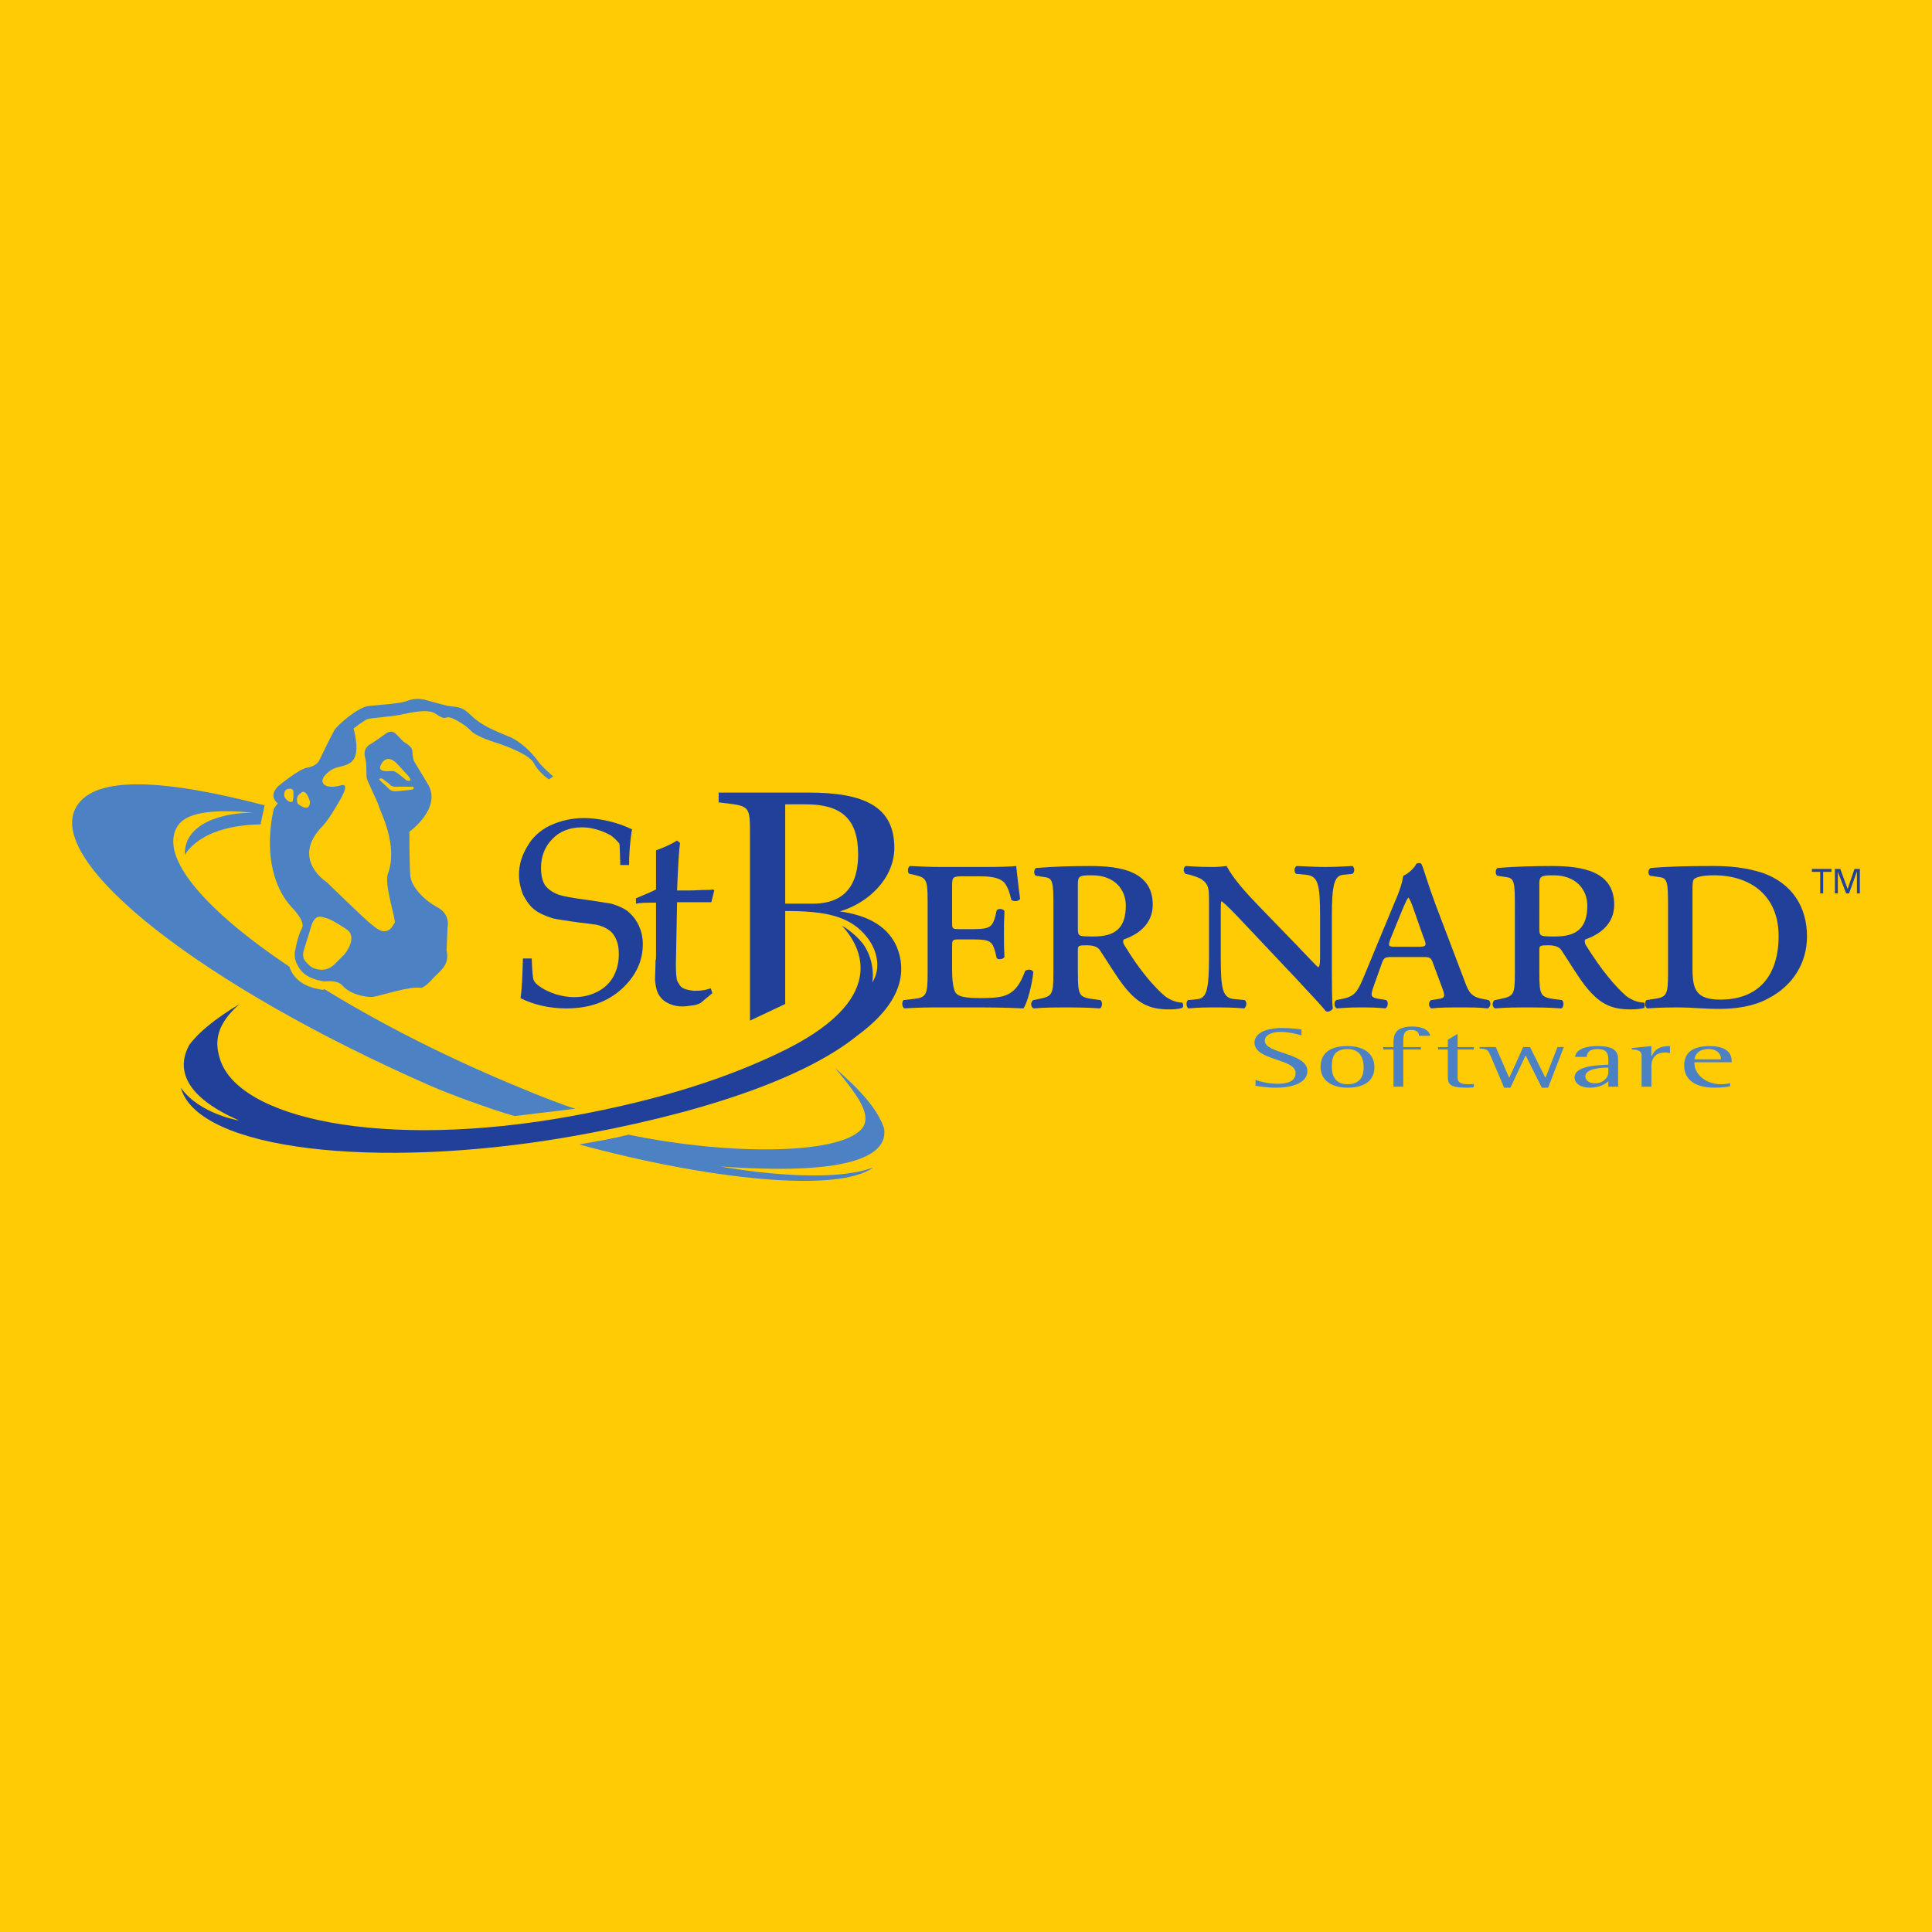
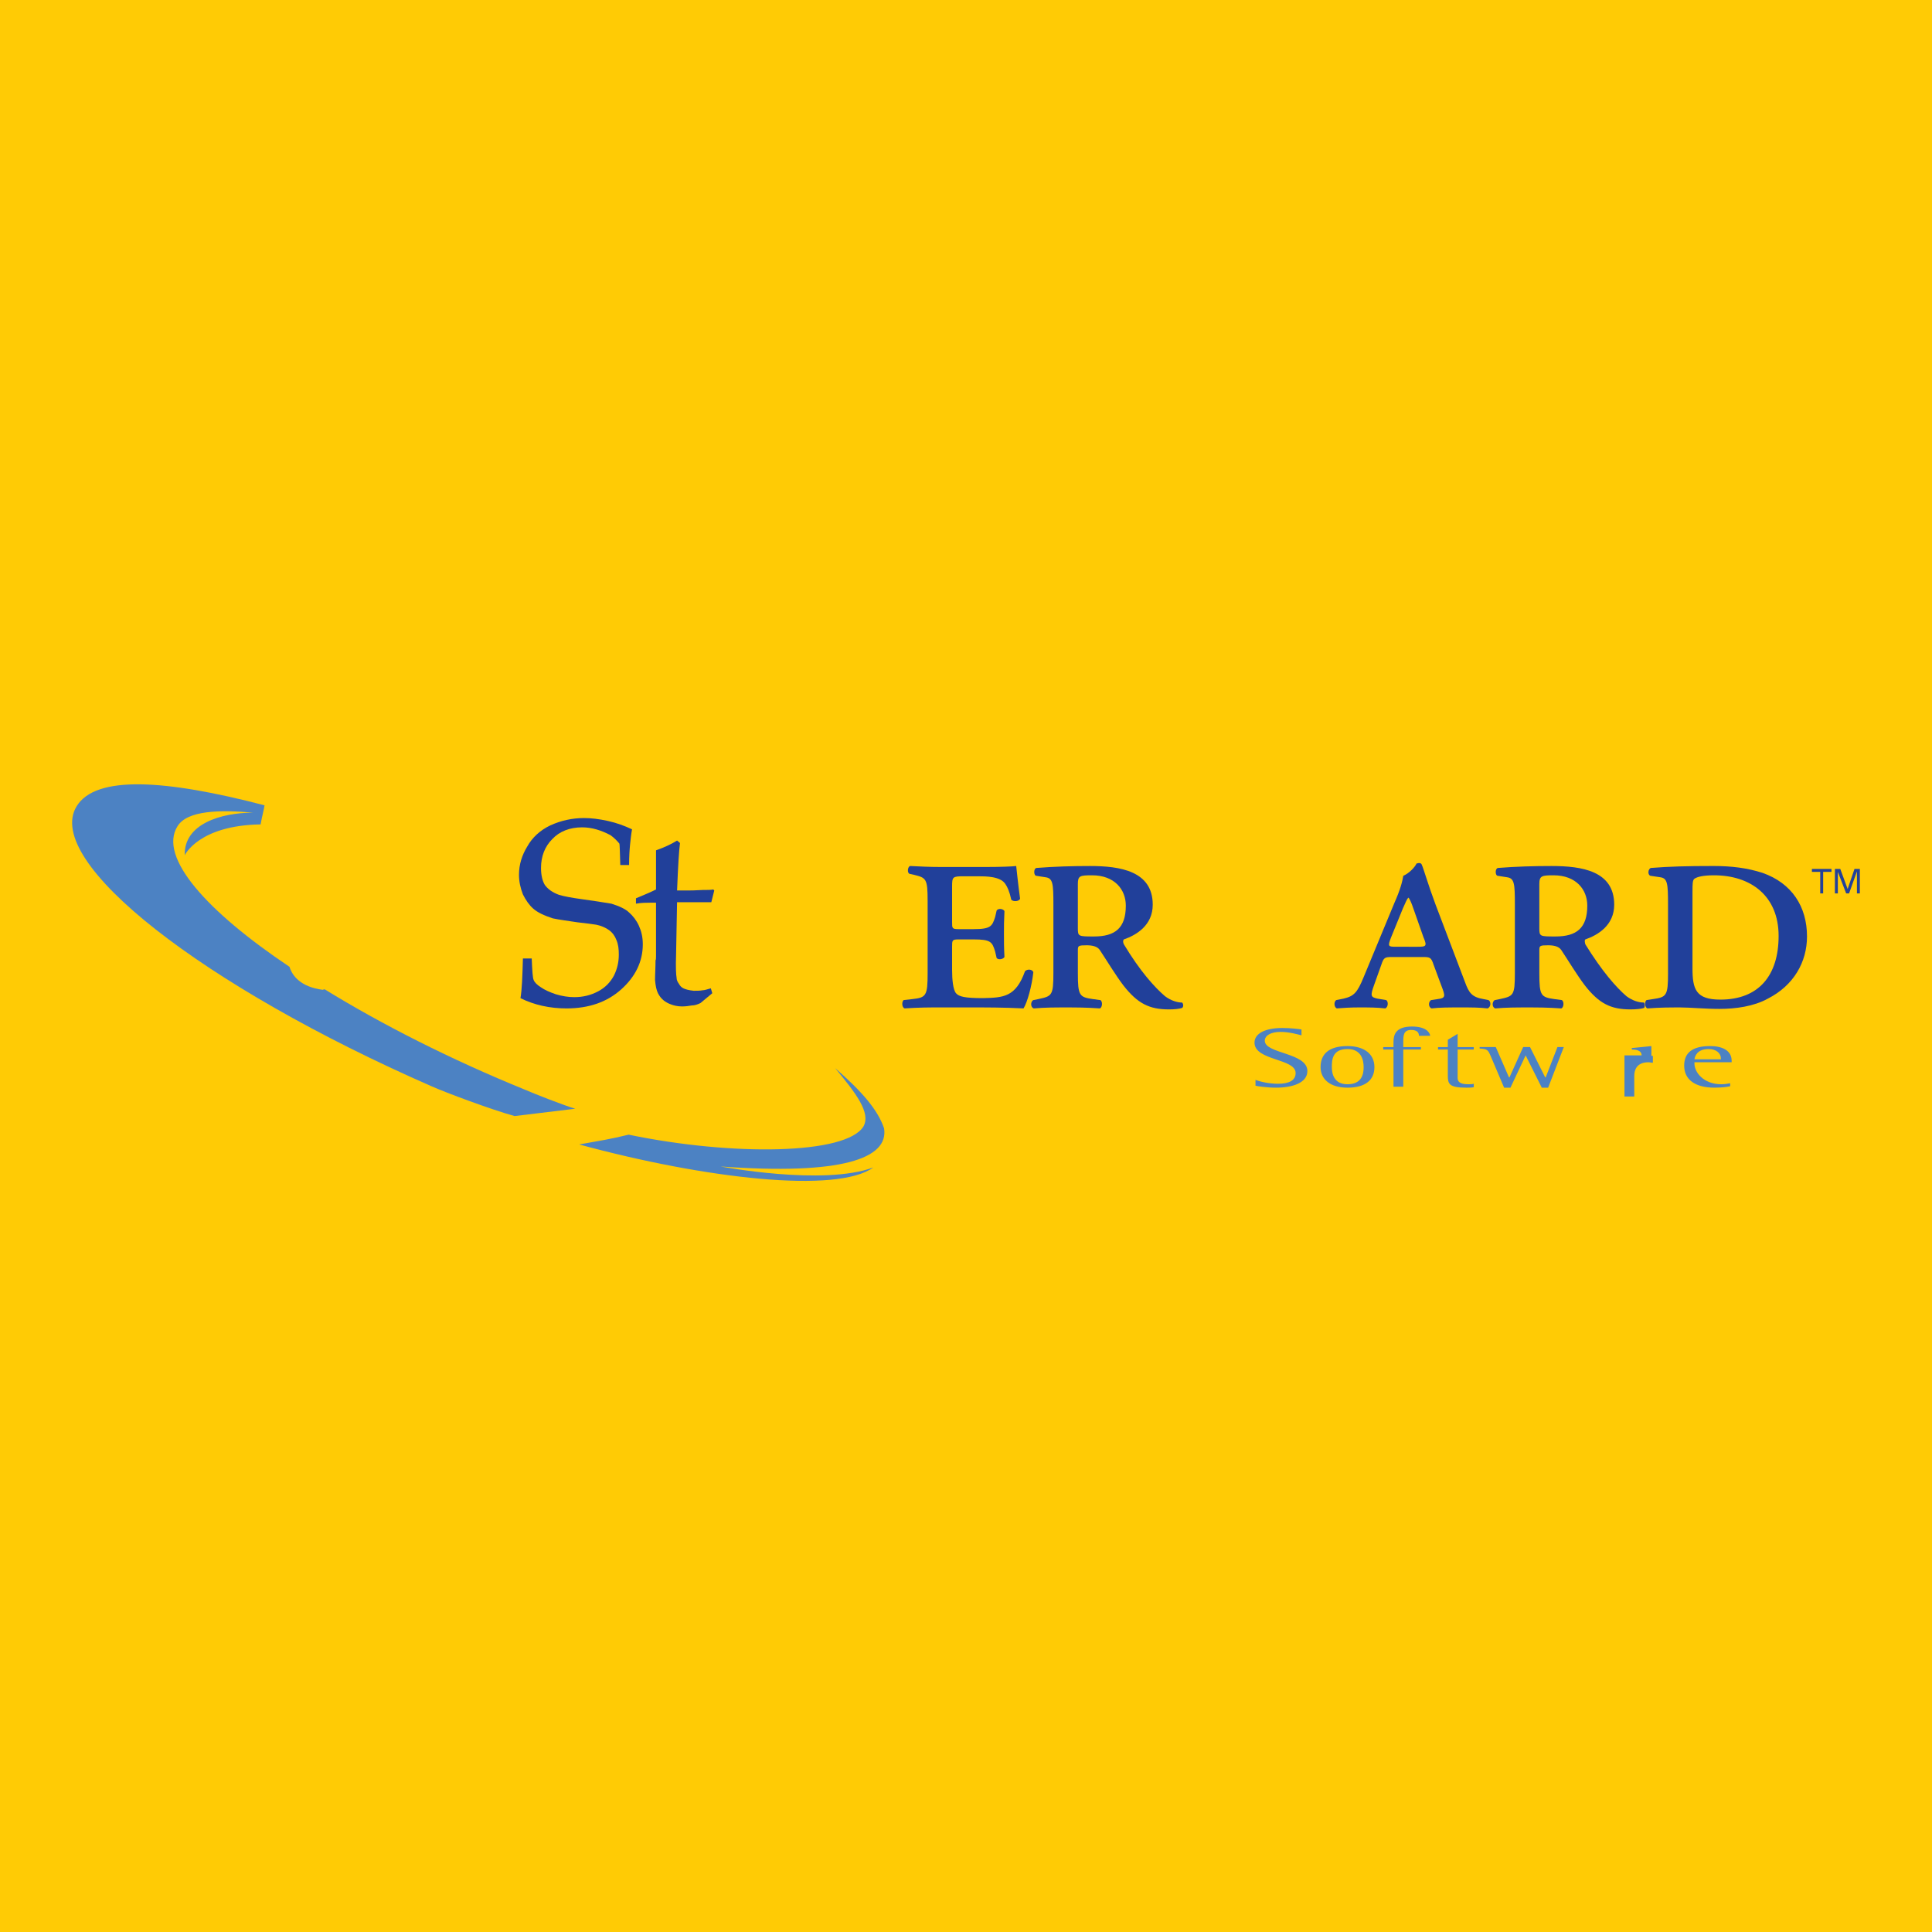
<svg xmlns="http://www.w3.org/2000/svg" version="1.0" id="Layer_1" x="0px" y="0px" width="192.756px" height="192.756px" viewBox="0 0 192.756 192.756" enable-background="new 0 0 192.756 192.756" xml:space="preserve">
  <g>
    <polygon fill-rule="evenodd" clip-rule="evenodd" fill="#FFCB05" points="0,0 192.756,0 192.756,192.756 0,192.756 0,0  " />
    <path fill-rule="evenodd" clip-rule="evenodd" fill="#4C82C3" d="M88.204,112.57c-0.635-1.855-2.197-3.662-4.882-6.006   c2.1,2.539,3.564,4.443,2.832,5.811c-1.709,2.832-13.084,2.979-23.436,0.83c-1.757,0.439-3.027,0.635-4.931,0.977   c12.548,3.418,25.73,4.932,29.344,2.295c-4.98,1.855-15.233-0.098-15.233-0.098C83.956,117.258,88.692,115.598,88.204,112.57   L88.204,112.57z" />
    <path fill-rule="evenodd" clip-rule="evenodd" fill="#4C82C3" d="M28.882,96.458c-8.3-5.565-13.085-10.936-11.181-14.012   c0.977-1.611,4.248-1.66,7.567-1.367c-3.222,0-6.933,1.123-6.835,4.248c0,0,1.367-2.978,7.568-3.076   c0.146-0.831,0.342-1.514,0.39-1.904c-9.911-2.588-16.844-3.027-18.748,0.098c-3.369,5.517,12.646,17.967,35.397,27.926   c1.416,0.635,6.005,2.344,8.3,2.979l6.054-0.732c-1.025-0.293-4.15-1.514-5.029-1.904c-7.324-2.977-14.256-6.492-19.969-10.008   c-0.098,0-0.195,0.049-0.195,0.049C30.005,98.461,29.175,97.387,28.882,96.458L28.882,96.458L28.882,96.458z" />
-     <path fill-rule="evenodd" clip-rule="evenodd" fill="#4C82C3" d="M53.832,76.147c-0.732-1.025-1.855-2.197-3.125-2.685   c-1.27-0.537-2.686-1.074-3.662-2.05c-0.977-0.928-1.172-0.83-2.344-0.977c0,0-0.83-0.195-2.001-0.537   c-1.124-0.342-1.709-0.098-2.294,0.098c-0.586,0.195-2.588,0.342-3.613,0.439c-1.025,0.098-3.027,1.806-3.417,2.392   c-0.342,0.586-1.563,3.125-1.563,3.125s-0.341,0.537-1.171,0.635c-0.83,0.146-2.832,1.807-2.832,1.807s-1.123,0.928-0.098,1.757   l-0.39,0.537c0,0-1.661,6.152,1.855,9.911c0,0,1.367,1.367,0.928,2.051c-0.391,0.684-0.635,2.1-0.635,2.1s-0.244,0.732,0.195,1.513   c0.391,0.782,1.025,1.368,2.686,1.661c0,0,1.318-0.195,1.806,0.391c0.684,0.83,2.344,1.27,3.174,1.123   c0.83-0.146,3.564-1.074,4.687-0.879c0,0,0.391-0.049,1.123-0.879c0.732-0.831,1.758-1.318,1.416-2.881l0.097-2.295   c0,0,0.342-1.318-1.123-2.05c-1.416-0.781-2.49-2.1-2.588-3.027s-0.098-4.443-0.098-4.443s3.271-2.344,1.855-4.736   c-1.416-2.344-1.416-2.344-1.416-2.344s-0.146-0.586-0.146-0.976c0,0,0.048-0.391-0.732-0.831   c-0.732-0.488-1.025-1.562-1.953-0.879c-0.928,0.684-1.416,0.977-1.416,0.977s-0.83,0.342-0.635,1.27   c0.244,0.928,0.097,1.807,0.196,2.197c0.097,0.391,1.123,2.392,1.22,2.832c0.098,0.439,1.953,3.857,0.879,6.689   c-0.391,1.025,0.83,4.639,0.684,4.882c-0.196,0.244-0.342,0.732-0.879,0.83c-0.489,0.098-0.879-0.195-1.758-0.928   c-0.83-0.732-4.15-3.955-4.15-3.955s-3.662-2.294-0.391-5.615c0.732-0.781,1.806-2.734,1.806-2.734s0.928-1.562,0.049-1.318   c-1.904,0.537-2.587-0.488-1.025-1.513c1.074-0.732,3.32,0.146,2.246-4.151c0,0,0.928-0.732,1.367-0.928   c0.489-0.146,2.393-0.244,3.271-0.439c0.879-0.146,2.686-0.683,3.564-0.097c0.879,0.635,0.928,0.341,1.27,0.341   c0.341,0,1.611,0.684,2.197,1.319c0.586,0.634,2.246,1.123,2.979,1.367c0.684,0.244,2.978,1.074,3.369,1.953   c0.244,0.488,0.83,1.123,1.465,1.562c0.146-0.098,0.292-0.195,0.439-0.293C54.613,76.978,54.173,76.539,53.832,76.147   L53.832,76.147z M38.062,76.197c0.537-0.928,1.318-0.244,1.513-0.049c0.245,0.245,0.928,1.026,0.928,1.026   c0.977,0.977,0.049,0.684,0.049,0.684s-0.878-0.781-1.27-0.928C39.087,76.88,37.426,77.222,38.062,76.197L38.062,76.197z    M38.794,78.687l-0.684-0.635c-0.244-0.244-0.293-0.293-0.293-0.293c0.195-0.244,0.489,0.049,0.489,0.049l0.585,0.439   c0.147,0.342,0.928,0.244,0.928,0.244h1.366c0.245,0.146-0.048,0.292-0.048,0.292l-1.416,0.146   C38.989,79.029,38.794,78.687,38.794,78.687L38.794,78.687z M29.273,79.077v0.44l-0.049,0.342   c-0.098,0.341-0.537,0.097-0.781-0.244c-0.195-0.293,0-0.732,0-0.732s0.146-0.195,0.488-0.195   C29.322,78.687,29.273,79.077,29.273,79.077L29.273,79.077z M31.128,92.163c0.489-1.123,1.124-0.586,1.514-0.538   c0.439,0.098,1.904,1.074,1.904,1.074c1.171,0.732,0,2.344-0.245,2.588c-0.244,0.244-0.879,0.879-0.879,0.879   c-1.123,1.123-2.392,0.292-2.392,0.292s-0.245-0.195-0.586-0.586c-0.342-0.439-0.146-1.025-0.146-1.025L31.128,92.163   L31.128,92.163z M29.712,80.2c-0.293-0.732,0.244-1.025,0.244-1.025c0.585-0.683,0.976,0.831,0.976,0.831   C30.884,81.177,29.712,80.2,29.712,80.2L29.712,80.2z" />
    <path fill-rule="evenodd" clip-rule="evenodd" fill="#21409A" d="M92.549,89.868c0-2.198-0.146-2.295-1.367-2.588l-0.439-0.098   c-0.244-0.098-0.196-0.684,0.049-0.781c0.977,0.049,1.953,0.098,3.027,0.098h4.589c1.416,0,2.685-0.049,2.979-0.098   c0.048,0.391,0.195,1.904,0.39,3.271c-0.146,0.293-0.684,0.293-0.879,0.098c-0.194-0.879-0.391-1.27-0.586-1.562   c-0.487-0.781-1.952-0.781-2.733-0.781h-1.416c-1.123,0-1.172,0.049-1.172,1.025v3.565c0,0.586,0,0.683,0.635,0.683h1.514   c1.709,0,1.855-0.292,2.148-1.22l0.146-0.635c0.146-0.244,0.634-0.195,0.781,0.049c-0.05,0.976-0.05,1.514-0.05,2.295   s0,1.367,0.05,2.294c-0.147,0.244-0.635,0.293-0.781,0.098l-0.146-0.635c-0.293-0.976-0.439-1.221-2.148-1.221h-1.514   c-0.635,0-0.635,0.098-0.635,0.732V96.8c0,0.928,0.098,1.954,0.391,2.295s0.879,0.488,2.686,0.488   c2.051-0.049,3.271-0.098,4.198-2.686c0.244-0.244,0.732-0.196,0.83,0.097c-0.146,1.368-0.586,2.979-0.977,3.614   c-2.001-0.098-3.71-0.098-5.468-0.098h-2.832c-1.025,0-2.051,0-3.564,0.098c-0.293-0.098-0.293-0.684-0.098-0.83l0.879-0.098   c1.367-0.146,1.514-0.342,1.514-2.588V89.868L92.549,89.868z" />
    <path fill-rule="evenodd" clip-rule="evenodd" fill="#21409A" d="M107.538,88.208c0-0.83,0.195-0.879,1.416-0.879   c2.246,0,3.369,1.416,3.369,3.027c0,2.247-1.074,3.076-3.174,3.076c-1.562,0-1.611,0-1.611-0.83V88.208L107.538,88.208z    M105.097,97.094c0,2.246-0.146,2.295-1.514,2.588l-0.488,0.098c-0.293,0.146-0.293,0.732,0.049,0.83   c1.123-0.098,2.148-0.098,3.174-0.098c0.977,0,2.051,0,3.418,0.098c0.244-0.098,0.293-0.684,0.049-0.83l-0.732-0.098   c-1.367-0.195-1.514-0.342-1.514-2.588v-2.295c0-0.439,0.049-0.488,0.879-0.488c0.537,0,1.074,0.098,1.318,0.488   c0.683,1.025,1.562,2.49,2.344,3.516c1.415,1.807,2.587,2.393,4.54,2.393c0.586,0,1.025-0.049,1.318-0.146   c0.146-0.098,0.146-0.391,0-0.537c-0.488,0-1.123-0.195-1.708-0.635c-1.026-0.879-2.49-2.49-4.102-5.176   c-0.099-0.195-0.099-0.391,0-0.488c1.269-0.439,2.88-1.416,2.88-3.466c0-3.369-3.271-3.857-6.249-3.857   c-1.758,0-3.564,0.049-5.371,0.195c-0.293,0.098-0.244,0.781,0,0.781l0.928,0.146c0.732,0.098,0.781,0.635,0.781,2.734V97.094   L105.097,97.094z" />
-     <path fill-rule="evenodd" clip-rule="evenodd" fill="#21409A" d="M131.706,91.479c0-3.271-0.195-4.053-1.367-4.199l-1.025-0.098   c-0.244-0.195-0.195-0.635,0.049-0.781c1.172,0.049,1.953,0.098,2.881,0.098s1.66-0.049,2.686-0.098   c0.244,0.146,0.244,0.635,0,0.781l-0.928,0.098c-0.879,0.098-1.123,0.977-1.123,4.199v5.419c0,0.635,0,3.223,0.098,3.711   c-0.098,0.195-0.391,0.391-0.684,0.293c-0.342-0.439-0.977-1.123-2.979-3.271l-4.931-5.224c-1.222-1.319-2.051-2.148-2.49-2.49   c-0.098,0-0.098,0.342-0.098,1.367v4.248c0,3.223,0.195,4.053,1.366,4.15l1.026,0.098c0.243,0.195,0.195,0.635-0.049,0.83   c-1.221-0.098-1.953-0.098-2.881-0.098s-1.562,0-2.686,0.098c-0.244-0.146-0.244-0.684-0.049-0.83l0.977-0.098   c0.879-0.098,1.123-0.977,1.123-4.15V89.77c0-1.074-0.049-1.562-0.684-2.002c-0.244-0.195-0.879-0.391-1.221-0.488l-0.439-0.098   c-0.244-0.195-0.244-0.684,0.049-0.781c1.221,0.098,2.1,0.098,2.783,0.098c0.439,0,0.879-0.049,1.27-0.098   c0.635,1.221,1.855,2.588,3.174,3.955l3.026,3.125c0.732,0.732,2.588,2.734,2.93,3.027c0.195-0.098,0.195-0.537,0.195-1.318V91.479   L131.706,91.479z" />
    <path fill-rule="evenodd" clip-rule="evenodd" fill="#21409A" d="M139.225,94.457c-0.732,0-0.781-0.049-0.439-0.928l1.173-2.88   c0.292-0.684,0.438-0.977,0.536-1.075h0.049c0.098,0.147,0.244,0.391,0.488,1.124l0.977,2.783c0.391,0.928,0.293,0.977-0.586,0.977   H139.225L139.225,94.457z M141.959,95.482c0.732,0,0.83,0.049,1.074,0.781l0.781,2.1c0.391,1.025,0.439,1.221-0.391,1.318   l-0.635,0.098c-0.293,0.146-0.293,0.732,0.049,0.83c0.781-0.098,1.758-0.098,2.881-0.098s1.855,0,2.686,0.098   c0.342-0.098,0.391-0.684,0.098-0.83l-0.488-0.098c-1.172-0.195-1.465-0.635-1.855-1.709l-2.93-7.714   c-0.732-1.953-1.221-3.662-1.367-3.955c-0.049-0.196-0.244-0.245-0.537-0.147c-0.146,0.342-0.732,0.977-1.318,1.221   c-0.098,0.586-0.293,1.367-0.879,2.686l-3.075,7.421c-0.635,1.562-0.977,1.904-2.002,2.148l-0.732,0.146   c-0.244,0.146-0.244,0.684,0.049,0.83c0.586-0.049,1.367-0.098,2.246-0.098c0.928,0,1.758,0,2.587,0.098   c0.293-0.098,0.342-0.684,0.098-0.83l-0.878-0.146c-0.635-0.146-0.732-0.244-0.342-1.318l0.732-2.051   c0.244-0.732,0.341-0.781,1.073-0.781H141.959L141.959,95.482z" />
    <path fill-rule="evenodd" clip-rule="evenodd" fill="#21409A" d="M153.579,88.208c0-0.83,0.244-0.879,1.416-0.879   c2.246,0,3.369,1.416,3.369,3.027c0,2.247-1.074,3.076-3.174,3.076c-1.562,0-1.611,0-1.611-0.83V88.208L153.579,88.208z    M151.139,97.094c0,2.246-0.146,2.295-1.514,2.588l-0.489,0.098c-0.292,0.146-0.292,0.732,0.05,0.83   c1.122-0.098,2.147-0.098,3.174-0.098c0.976,0,2.05,0,3.417,0.098c0.244-0.098,0.293-0.684,0.049-0.83l-0.732-0.098   c-1.367-0.195-1.514-0.342-1.514-2.588v-2.295c0-0.439,0.049-0.488,0.879-0.488c0.537,0,1.074,0.098,1.318,0.488   c0.684,1.025,1.562,2.49,2.344,3.516c1.416,1.807,2.587,2.393,4.54,2.393c0.586,0,1.074-0.049,1.367-0.146   c0.098-0.098,0.098-0.391,0-0.537c-0.537,0-1.172-0.195-1.758-0.635c-1.024-0.879-2.44-2.49-4.101-5.176   c-0.049-0.195-0.098-0.391,0-0.488c1.27-0.439,2.88-1.416,2.88-3.466c0-3.369-3.222-3.857-6.249-3.857   c-1.758,0-3.564,0.049-5.37,0.195c-0.294,0.098-0.244,0.781,0,0.781l0.927,0.146c0.732,0.098,0.782,0.635,0.782,2.734V97.094   L151.139,97.094z" />
    <path fill-rule="evenodd" clip-rule="evenodd" fill="#21409A" d="M168.861,88.94c0-0.732,0-1.123,0.195-1.27   c0.293-0.194,0.879-0.341,1.953-0.341c3.662,0,6.444,2.051,6.444,6.054c0,3.906-1.952,6.348-5.81,6.348   c-2.441,0-2.783-1.025-2.783-3.125V88.94L168.861,88.94z M166.42,97.094c0,2.246-0.146,2.393-1.514,2.588l-0.635,0.098   c-0.195,0.146-0.195,0.732,0.098,0.83c1.27-0.098,2.246-0.098,3.271-0.098c0.977,0,2.441,0.146,3.906,0.146   c1.611,0,3.418-0.244,4.833-1.025c2.588-1.318,3.906-3.662,3.906-6.201c0-2.978-1.514-5.322-4.442-6.347   c-1.514-0.488-3.076-0.684-4.883-0.684c-2.637,0-4.443,0.049-6.25,0.195c-0.293,0.098-0.342,0.684-0.049,0.781l0.977,0.146   c0.732,0.098,0.781,0.635,0.781,2.734V97.094L166.42,97.094z" />
    <path fill-rule="evenodd" clip-rule="evenodd" fill="#4C82C3" d="M129.851,103.295c-0.391-0.098-1.221-0.342-2.1-0.342   c-0.928,0-1.562,0.342-1.562,0.879c0,1.318,4.248,1.172,4.248,3.025c0,1.172-1.465,1.66-3.125,1.66   c-0.928,0-1.855-0.146-2.05-0.195v-0.586c0.487,0.195,1.366,0.391,2.245,0.391c1.123,0,1.758-0.34,1.758-1.074   c0-1.463-4.102-1.219-4.102-3.027c0-0.926,1.074-1.463,2.783-1.463c0.83,0,1.562,0.098,1.904,0.146V103.295L129.851,103.295z" />
    <path fill-rule="evenodd" clip-rule="evenodd" fill="#4C82C3" d="M132.878,106.469c0-0.732,0.049-1.807,1.562-1.807   c1.367,0,1.611,1.074,1.611,1.807c0,0.633-0.146,1.707-1.611,1.707C133.073,108.176,132.878,107.102,132.878,106.469   L132.878,106.469z M134.44,108.518c1.807,0,2.686-0.781,2.686-2.049c0-1.318-1.025-2.102-2.686-2.102   c-1.904,0-2.686,0.83-2.686,2.102C131.755,107.688,132.731,108.518,134.44,108.518L134.44,108.518z" />
    <path fill-rule="evenodd" clip-rule="evenodd" fill="#4C82C3" d="M139.029,104.711h-1.025v-0.244h1.025v-0.488   c0-0.732,0.195-1.562,1.855-1.562c1.318,0,1.758,0.537,1.807,0.928h-1.123c0-0.342-0.195-0.586-0.781-0.586   c-0.781,0-0.781,0.586-0.781,1.221v0.488h1.758v0.244h-1.758v3.709h-0.977V104.711L139.029,104.711z" />
    <path fill-rule="evenodd" clip-rule="evenodd" fill="#4C82C3" d="M147.037,108.469c-0.244,0.049-0.488,0.049-0.732,0.049   c-1.758,0-1.855-0.391-1.855-1.219v-2.588h-0.977v-0.244h0.977v-0.732l0.977-0.586v1.318h1.611v0.244h-1.611v2.83   c0,0.537,0.488,0.635,1.123,0.635c0.146,0,0.342,0,0.488-0.049V108.469L147.037,108.469z" />
    <path fill-rule="evenodd" clip-rule="evenodd" fill="#4C82C3" d="M148.697,105.297c-0.244-0.539-0.293-0.635-1.074-0.686v-0.145   h1.611l1.318,3.025h0.048l1.367-3.025h0.684l1.514,3.025h0.049l1.172-3.025h0.635l-1.562,4.051h-0.635l-1.611-3.221l0,0   l-1.514,3.221h-0.634L148.697,105.297L148.697,105.297z" />
-     <path fill-rule="evenodd" clip-rule="evenodd" fill="#4C82C3" d="M160.464,107.006c0,0.438-0.439,1.072-1.318,1.072   c-0.732,0-0.977-0.391-0.977-0.684c0-0.83,1.757-0.879,2.295-0.879V107.006L160.464,107.006z M160.464,108.42h0.976v-2.684   c0-0.781-0.293-1.369-2.05-1.369c-1.66,0-2.197,0.588-2.246,1.076h1.172c0-0.246,0.098-0.781,1.074-0.781   c1.074,0,1.074,0.635,1.074,1.219v0.342c-0.83,0.051-3.369,0.051-3.369,1.27c0,0.586,0.586,1.025,1.514,1.025   c1.025,0,1.562-0.391,1.855-0.635V108.42L160.464,108.42z" />
-     <path fill-rule="evenodd" clip-rule="evenodd" fill="#4C82C3" d="M163.783,105.297c0-0.539-0.635-0.586-0.977-0.586v-0.146   l1.953-0.197v0.977h0.049c0.146-0.34,0.488-0.977,1.709-0.977c0,0,0.049,0,0.098,0v0.686c-0.146,0-0.293-0.049-0.439-0.049   c-1.221,0-1.416,0.83-1.416,1.365v2.051h-0.977V105.297L163.783,105.297z" />
+     <path fill-rule="evenodd" clip-rule="evenodd" fill="#4C82C3" d="M163.783,105.297c0-0.539-0.635-0.586-0.977-0.586v-0.146   l1.953-0.197v0.977h0.049c0,0,0.049,0,0.098,0v0.686c-0.146,0-0.293-0.049-0.439-0.049   c-1.221,0-1.416,0.83-1.416,1.365v2.051h-0.977V105.297L163.783,105.297z" />
    <path fill-rule="evenodd" clip-rule="evenodd" fill="#4C82C3" d="M171.693,105.688h-2.637c0.049-0.293,0.244-1.025,1.416-1.025   c0.781,0,1.221,0.439,1.221,0.928V105.688L171.693,105.688z M172.621,108.078c-0.244,0.049-0.586,0.098-0.879,0.098   c-1.807,0-2.686-1.221-2.686-2.051v-0.146h3.711v-0.145c0-1.025-0.928-1.467-2.148-1.467c-1.855,0-2.588,0.734-2.588,1.953   c0,1.416,1.123,2.197,3.027,2.197c0.781,0,1.416-0.098,1.562-0.146V108.078L172.621,108.078z" />
    <path fill-rule="evenodd" clip-rule="evenodd" fill="#21409A" d="M51.927,99.584c0.146-0.83,0.195-2.148,0.244-3.955h0.879   c0.049,1.22,0.098,1.953,0.195,2.148c0.098,0.244,0.341,0.488,0.732,0.732c0.342,0.244,0.879,0.488,1.465,0.684   c0.634,0.195,1.27,0.293,1.855,0.293c0.878,0,1.66-0.195,2.392-0.586c0.732-0.391,1.221-0.928,1.562-1.562   c0.341-0.684,0.488-1.367,0.488-2.1c0-0.537-0.048-1.025-0.244-1.464c-0.147-0.391-0.391-0.732-0.732-0.977   c-0.342-0.244-0.781-0.439-1.27-0.537c-0.342-0.049-0.977-0.146-1.904-0.244c-0.928-0.147-1.758-0.245-2.441-0.391   c-0.879-0.293-1.514-0.585-1.953-0.976c-0.39-0.342-0.732-0.83-1.025-1.416c-0.244-0.635-0.39-1.27-0.39-1.953   c0-1.025,0.292-1.953,0.83-2.832c0.488-0.878,1.27-1.611,2.294-2.099c1.075-0.488,2.197-0.732,3.369-0.732   c0.732,0,1.514,0.098,2.393,0.293s1.66,0.488,2.392,0.83c-0.098,0.537-0.146,1.074-0.195,1.514   c-0.049,0.488-0.098,1.171-0.098,2.051h-0.878c-0.049-1.318-0.049-2.051-0.098-2.149c-0.244-0.293-0.537-0.585-0.878-0.83   c-0.928-0.489-1.855-0.782-2.832-0.782c-1.221,0-2.247,0.391-2.979,1.172c-0.732,0.732-1.123,1.709-1.123,2.881   c0,0.732,0.146,1.318,0.391,1.709c0.293,0.391,0.732,0.732,1.416,0.977c0.488,0.146,1.27,0.292,2.343,0.439   c1.074,0.146,2.002,0.292,2.88,0.439c0.781,0.245,1.417,0.538,1.758,0.879c0.391,0.342,0.732,0.781,0.977,1.318   c0.244,0.537,0.391,1.123,0.391,1.855c0,1.709-0.732,3.223-2.148,4.492c-1.417,1.27-3.223,1.904-5.469,1.904   C54.857,100.609,53.294,100.268,51.927,99.584L51.927,99.584z" />
    <path fill-rule="evenodd" clip-rule="evenodd" fill="#21409A" d="M63.45,90.16v-0.537c0.83-0.342,1.514-0.635,2.002-0.879   c0-2.051,0-3.369,0-3.906c0.83-0.292,1.562-0.634,2.1-0.977l0.293,0.245c-0.098,0.684-0.196,2.294-0.293,4.736   c0.683,0,1.074,0,1.22,0c0.098,0,0.538,0,1.367-0.049c0.439,0,0.781,0,1.025-0.049l0.098,0.098l-0.293,1.171   c-0.537,0-1.074,0-1.514,0c-0.439,0-1.123,0-1.904,0l-0.098,5.224c-0.048,1.27,0,2.051,0.049,2.295   c0,0.244,0.097,0.439,0.244,0.635c0.098,0.195,0.244,0.342,0.439,0.439s0.538,0.195,1.025,0.244c0.342,0,0.635,0,0.879-0.049   c0.195,0,0.488-0.098,0.83-0.195l0.146,0.488c-0.391,0.342-0.781,0.635-1.172,0.977c-0.293,0.146-0.585,0.244-0.878,0.244   c-0.293,0.049-0.586,0.098-0.977,0.098c-0.439,0-0.83-0.098-1.074-0.195c-0.293-0.098-0.537-0.244-0.732-0.391   c-0.244-0.195-0.439-0.439-0.586-0.732s-0.244-0.732-0.293-1.318c0-0.586,0.049-1.221,0.049-1.954   c0.049-0.097,0.049-0.244,0.049-0.439v-5.322h-0.537C64.475,90.063,63.987,90.063,63.45,90.16L63.45,90.16z" />
-     <path fill-rule="evenodd" clip-rule="evenodd" fill="#21409A" d="M89.424,94.359c-1.025-2.197-3.222-3.076-5.566-3.418h-0.098   c2.88-0.83,5.468-3.32,5.468-6.347c0-4.15-3.027-5.518-8.593-5.518h-8.935v0.977c3.222,0.391,3.125,0.195,3.125,3.564v18.212   l3.515-1.66v-9.277c3.906,0,6.542,0.439,8.251,2.734c0.878,1.172,1.367,2.929,0.439,4.395c0,0,0.391-2.002-0.927-3.857   c-0.928-1.172-2.1-1.807-2.1-1.807c1.904,2.051,4.98,7.422-6.494,12.793c-4.736,2.244-11.083,4.49-20.457,6.199   c-18.749,3.418-33.494,0.293-35.154-5.859c-0.439-1.512-0.391-3.221,2.001-5.32c-2.49,1.514-4.101,2.832-5.028,4.102   c-1.074,2.002-1.025,4.881,4.98,7.518c0,0-3.955-0.635-5.81-3.271c1.708,6.25,19.53,8.203,38.571,4.932   c12.743-2.197,23.484-5.713,28.953-10.154C89.815,100.17,90.597,97.094,89.424,94.359L89.424,94.359z M78.341,80.249h2.051   c3.466,0,5.224,1.367,5.224,4.98c0,4.199-2.49,4.931-4.541,4.931h-2.734V80.249L78.341,80.249z" />
    <polygon fill-rule="evenodd" clip-rule="evenodd" fill="#21409A" points="181.897,89.135 181.897,86.987 182.728,86.987    182.728,86.694 180.774,86.694 180.774,86.987 181.604,86.987 181.604,89.135 181.897,89.135  " />
    <polygon fill-rule="evenodd" clip-rule="evenodd" fill="#21409A" points="185.267,89.135 185.559,89.135 185.559,86.694    185.022,86.694 184.339,88.696 183.606,86.694 183.069,86.694 183.069,89.135 183.362,89.135 183.362,86.987 184.192,89.135    184.484,89.135 185.267,86.938 185.267,89.135  " />
  </g>
</svg>